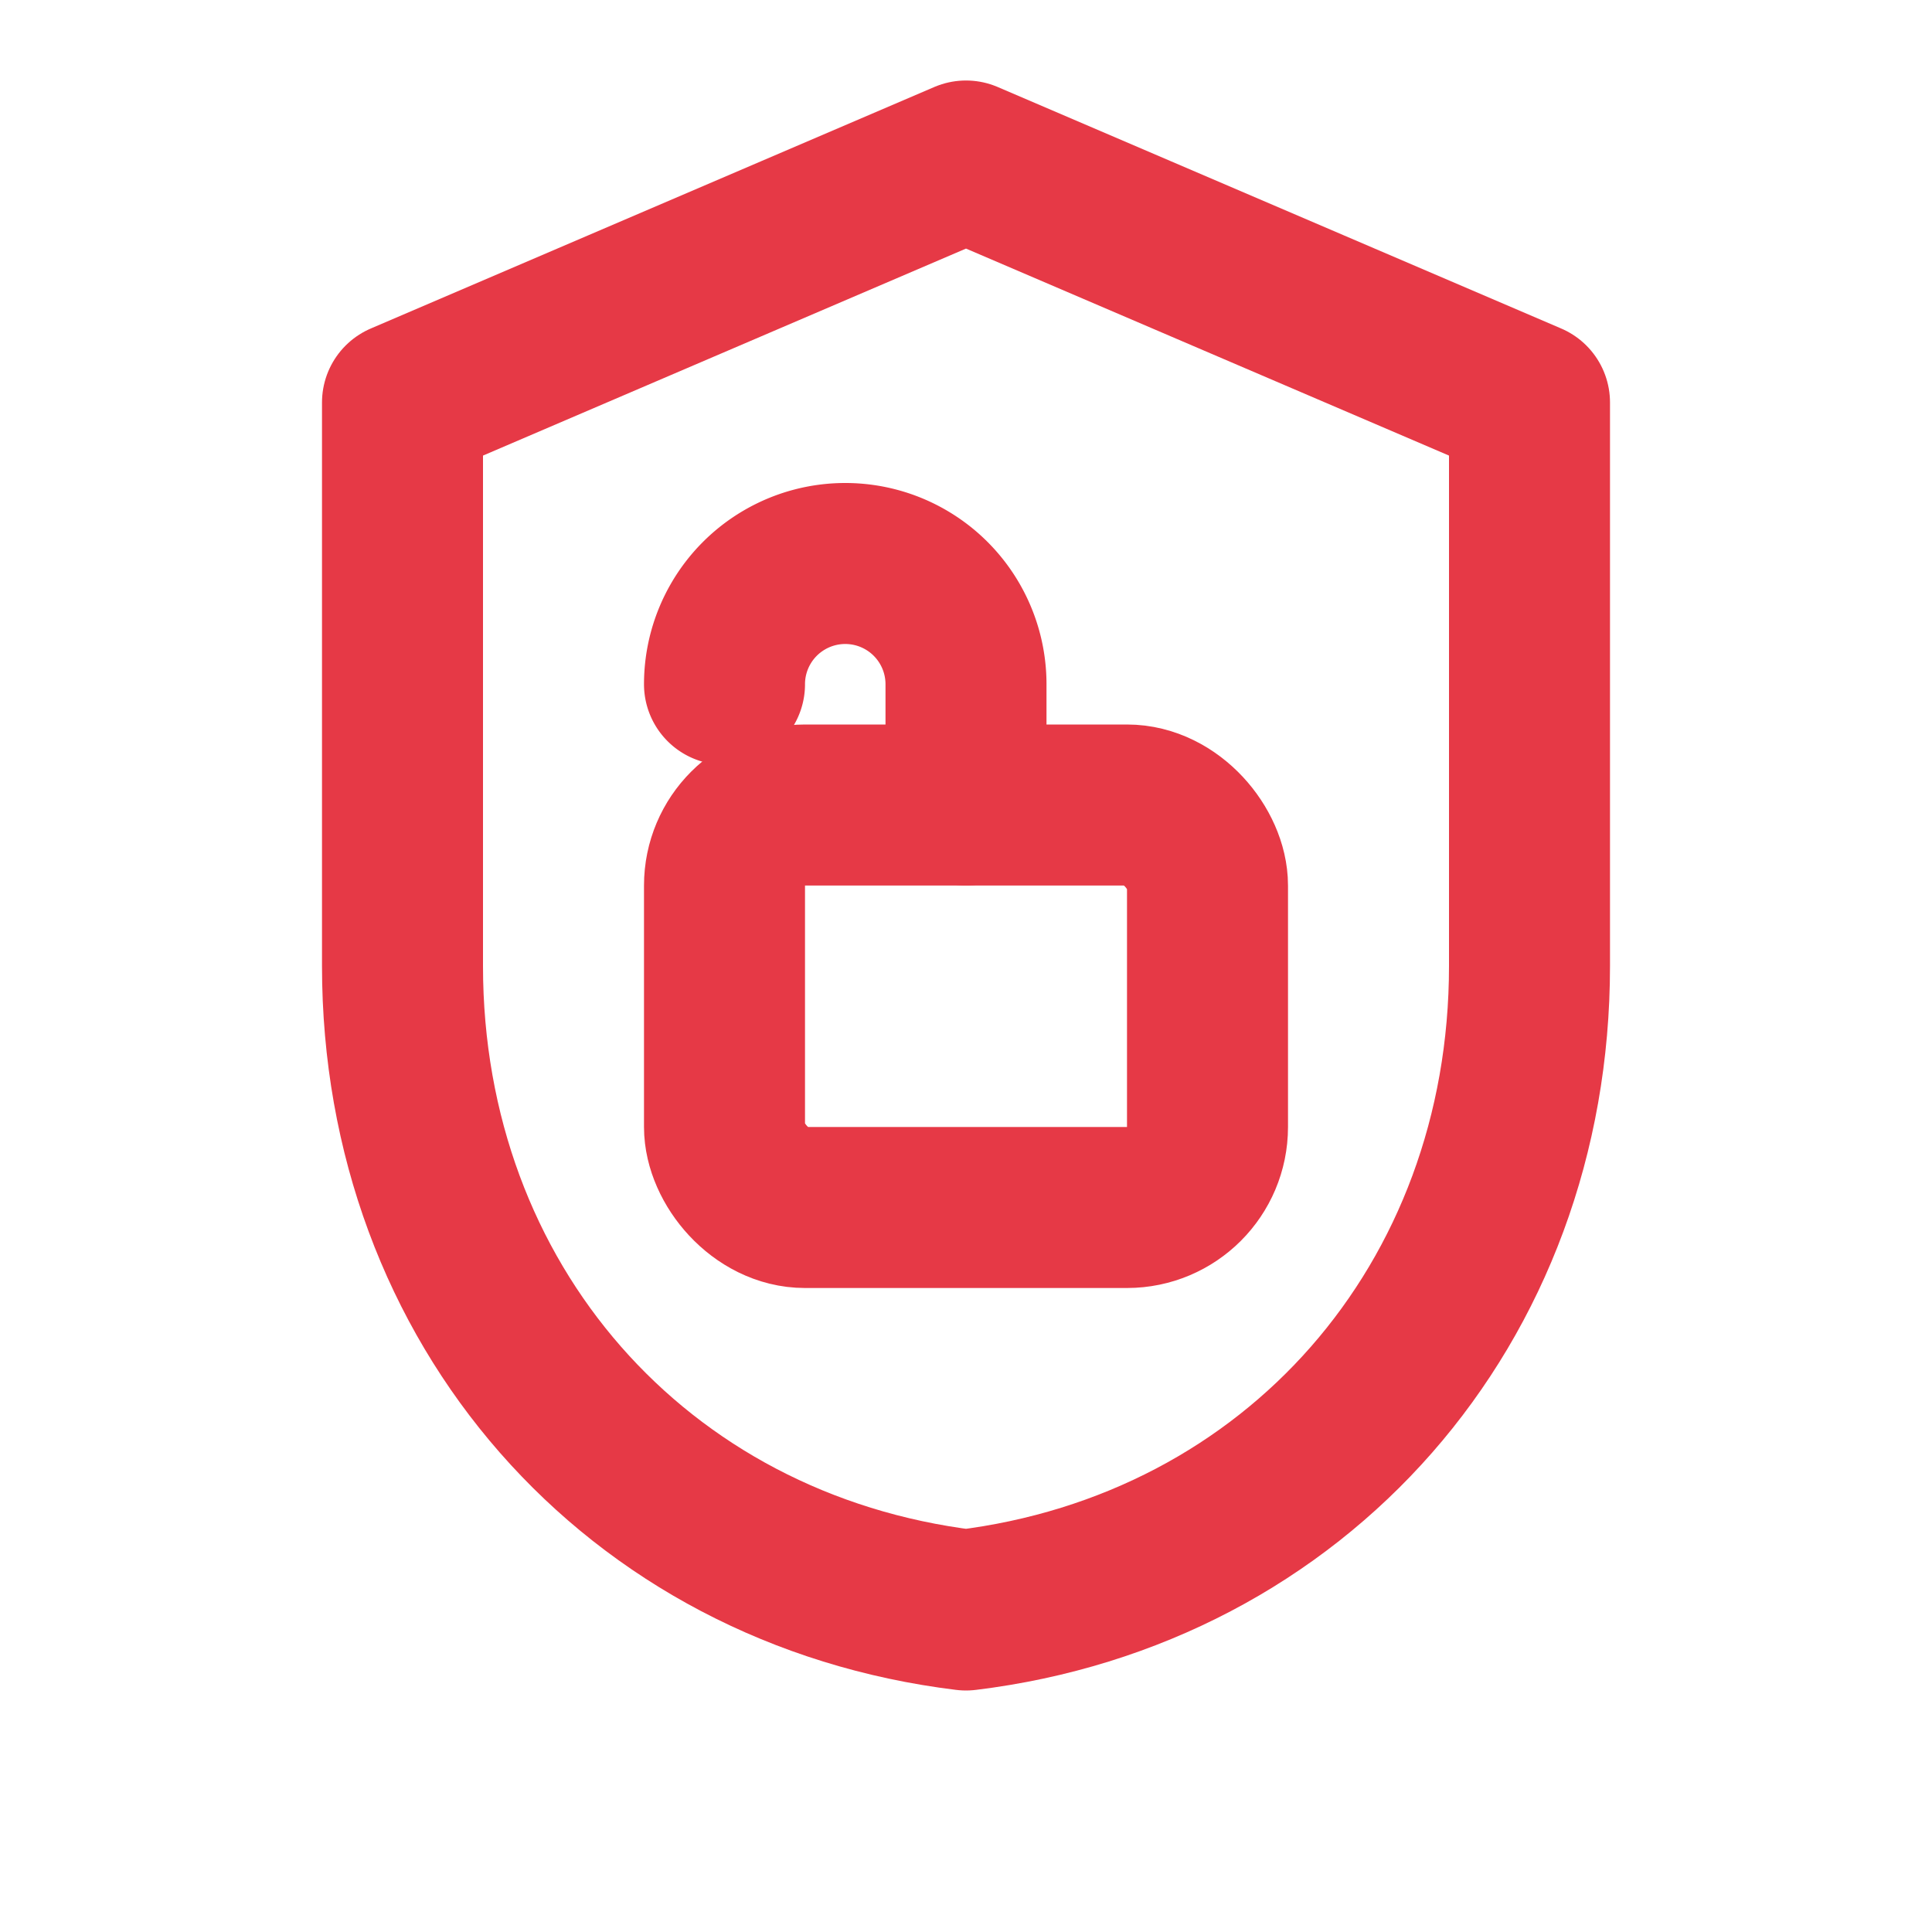
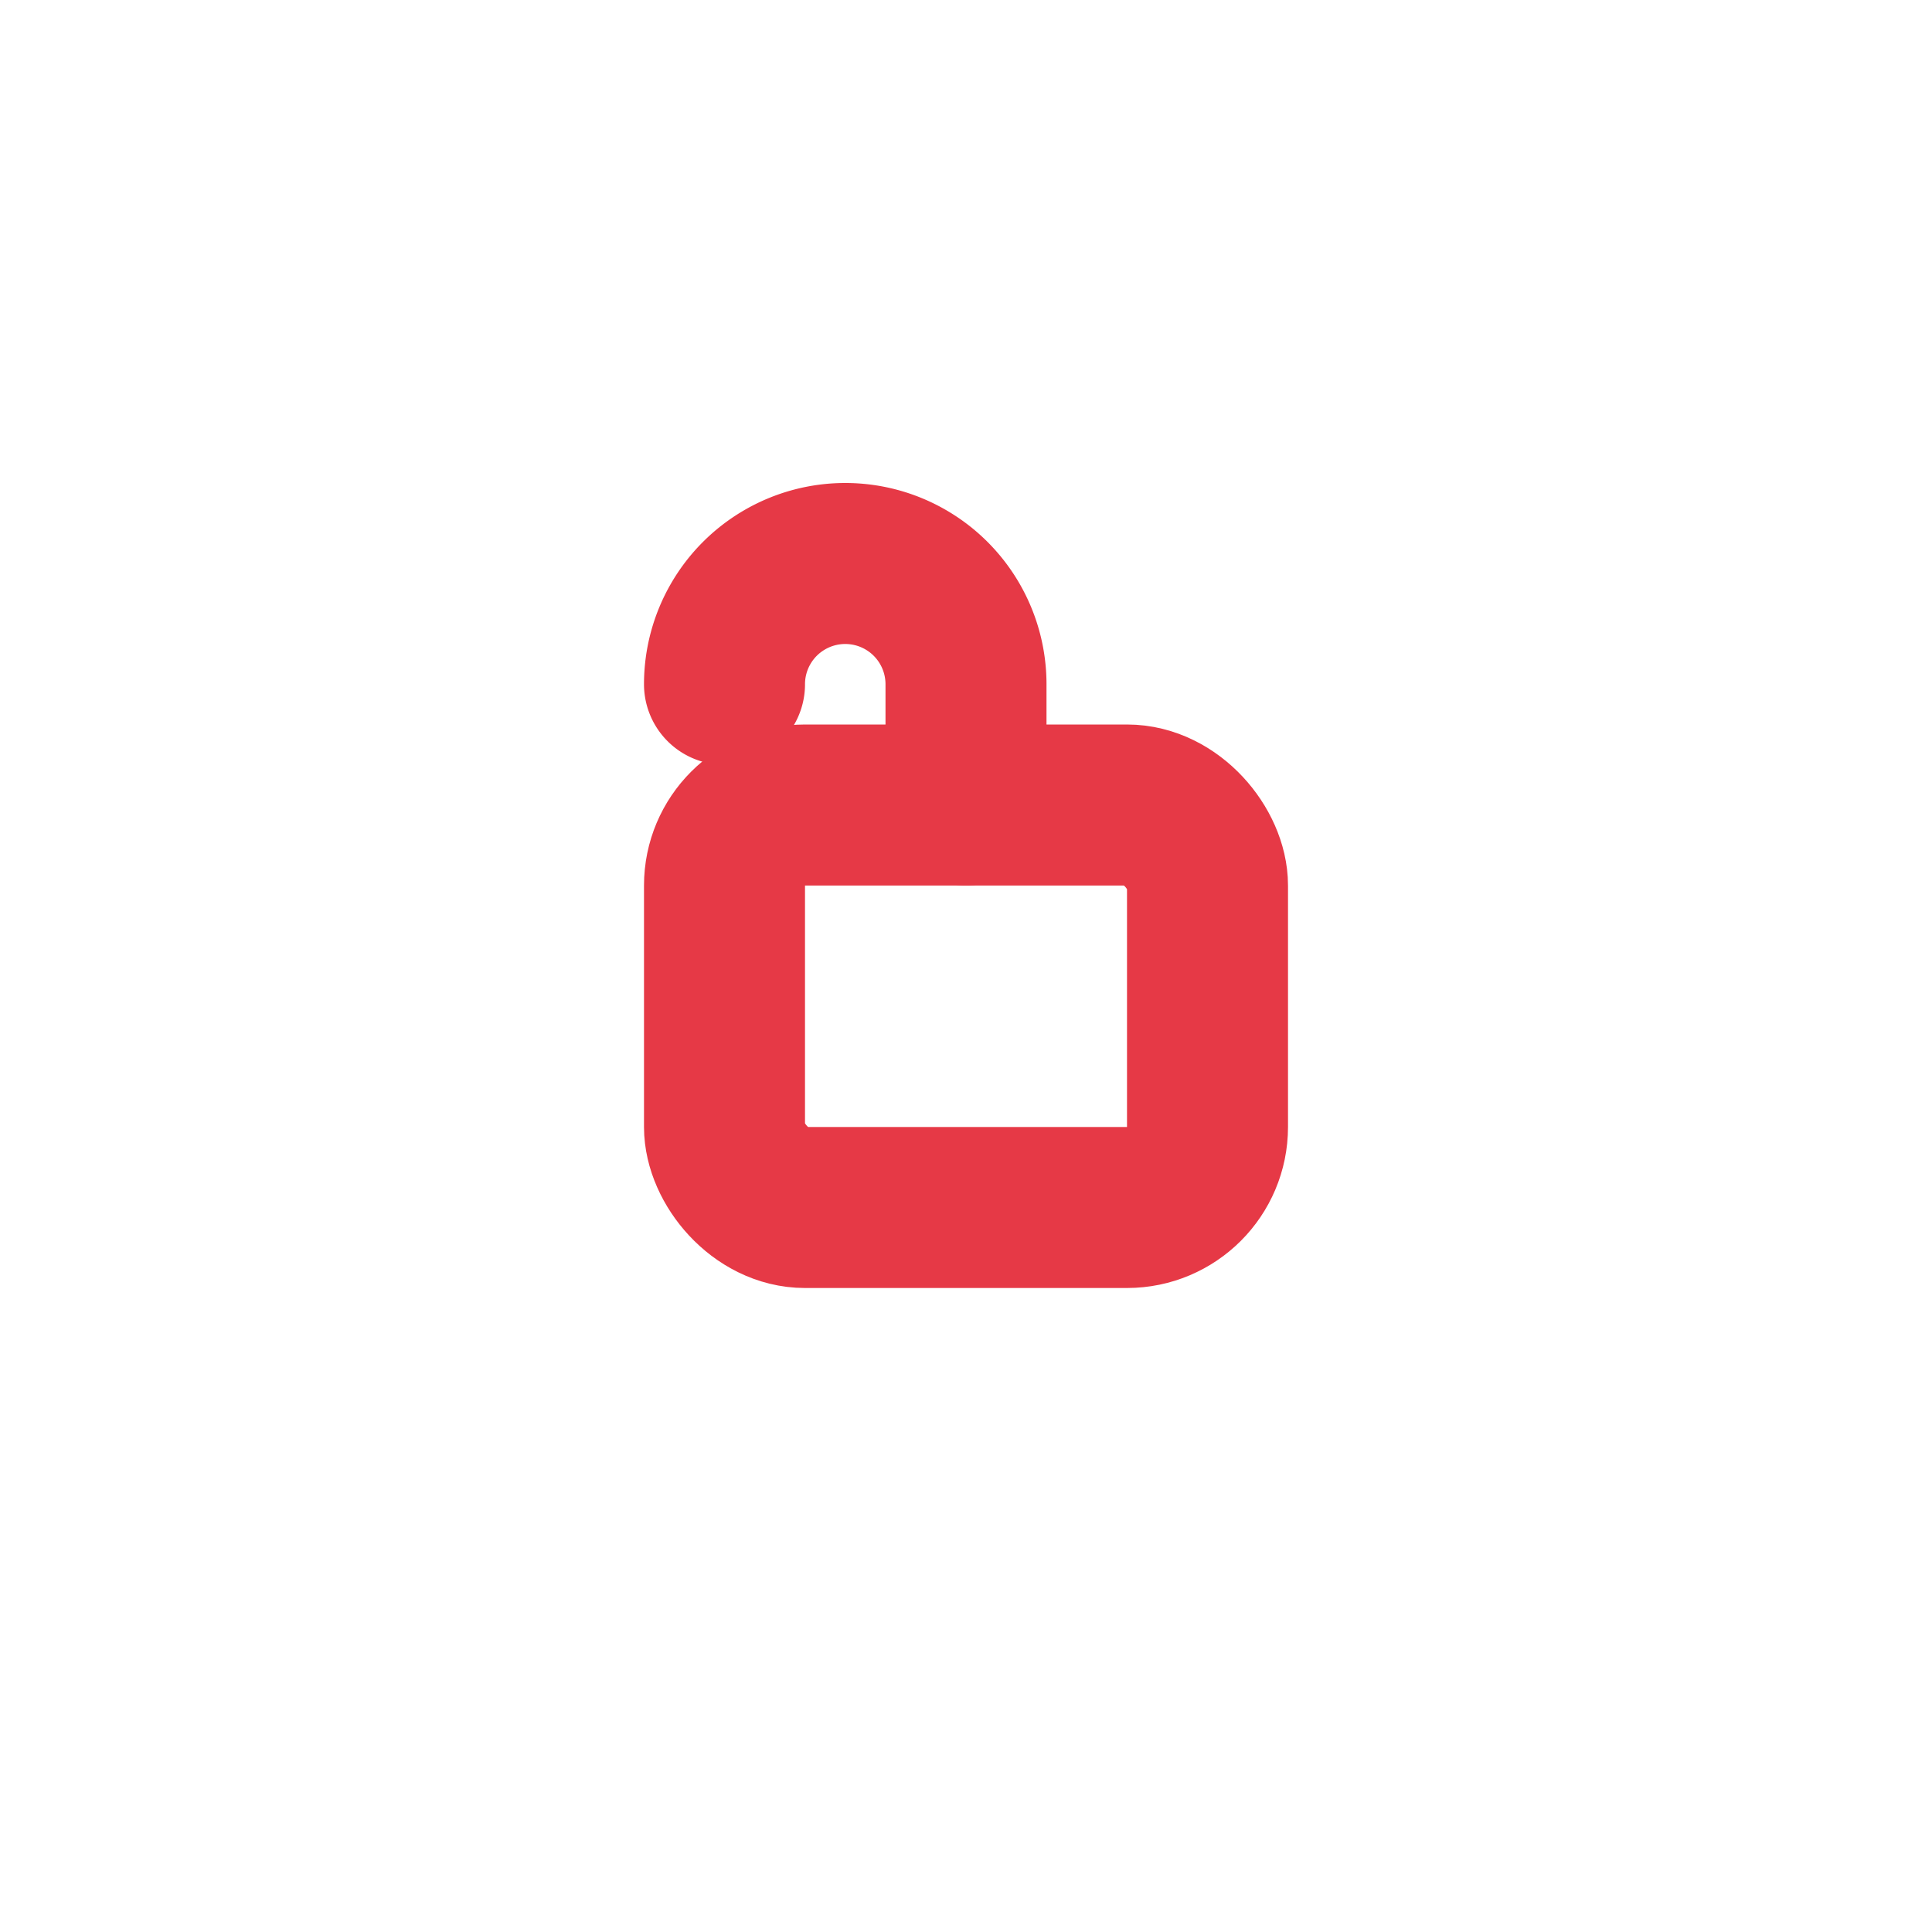
<svg xmlns="http://www.w3.org/2000/svg" viewBox="0 0 24 24" width="60" height="60">
  <g fill="none" stroke="#e63946" stroke-width="2" stroke-linecap="round" stroke-linejoin="round">
-     <path d="M12 2L5 5v7c0 4.2 2.9 7.5 7 8 4.1-.5 7-3.8 7-8V5l-7-3z" />
    <rect x="9" y="10" width="6" height="5" rx="1" />
    <path d="M12 10V8.5a1.5 1.5 0 0 0-3 0" />
  </g>
</svg>